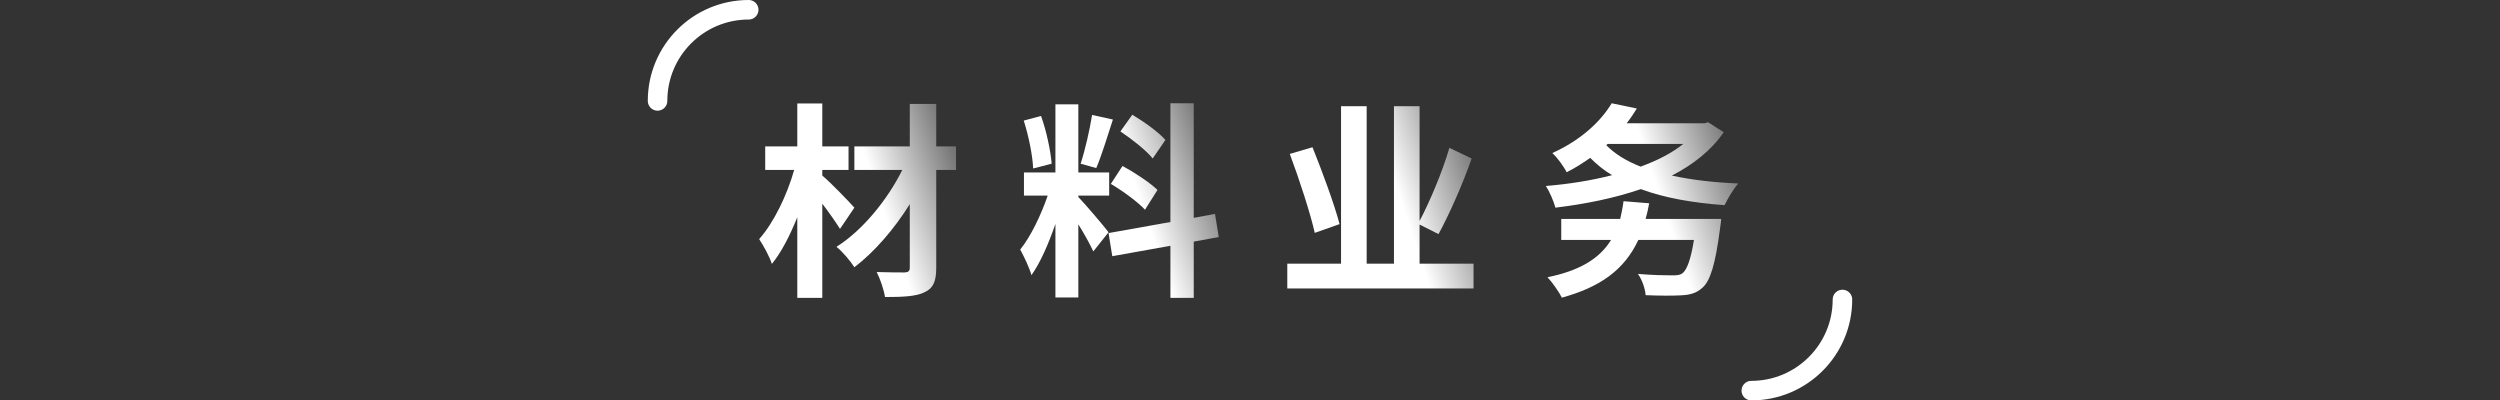
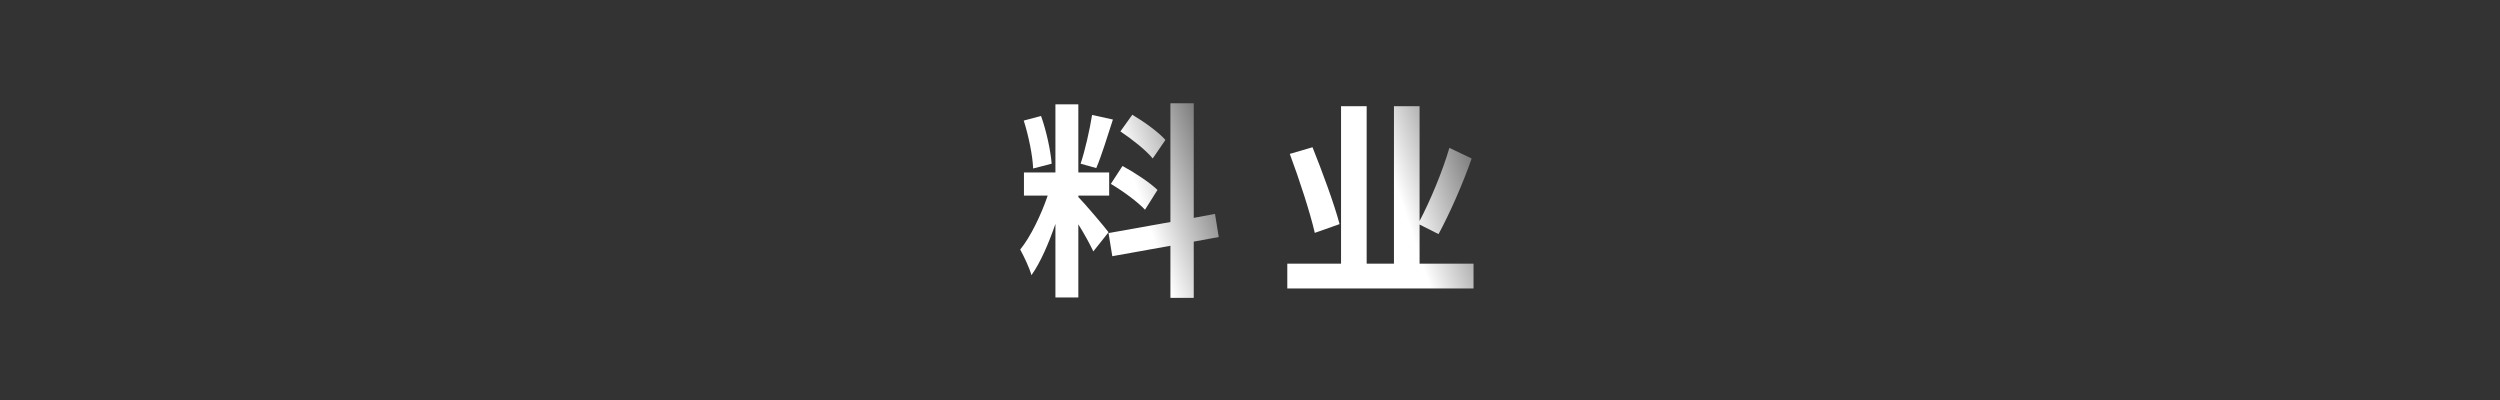
<svg xmlns="http://www.w3.org/2000/svg" width="768" height="123" viewBox="0 0 768 123" fill="none">
  <rect x="0" y="0" width="768" height="123" fill="#333333" stroke="none" />
-   <path d="M262.464 63.792L258.048 70.32C256.768 68.272 254.72 65.328 252.608 62.576V91.504H244.928V66.736C242.688 72.304 240.064 77.488 237.12 81.072C236.352 78.704 234.56 75.504 233.216 73.456C237.76 68.336 241.792 59.888 243.968 52.208H235.072V44.976H244.928V31.792H252.608V44.976H260.672V52.208H252.608V53.936C255.168 56.048 261.056 62.192 262.464 63.792ZM293.696 44.976V52.208H287.616V82.16C287.616 86.576 286.656 88.56 284.032 89.776C281.472 91.056 277.376 91.248 271.872 91.248C271.552 89.072 270.4 85.68 269.312 83.568C272.832 83.696 276.8 83.696 277.888 83.696C279.04 83.632 279.488 83.312 279.488 82.16V62.704C274.752 70.32 268.608 77.424 262.464 82.096C261.184 80.112 258.944 77.424 256.96 75.824C264.896 70.832 272.576 61.488 277.184 52.208H262.464V44.976H279.488V31.92H287.616V44.976H293.696Z" fill="url(#paint0_linear_967_3866)" />
  <path d="M358.016 42.992L354.112 48.688C352.128 46.192 347.712 42.736 344.192 40.368L347.84 35.248C351.424 37.36 355.968 40.624 358.016 42.992ZM341.248 56.496L344.832 50.992C348.544 52.976 353.28 56.112 355.584 58.352L351.744 64.432C349.632 62.128 344.96 58.672 341.248 56.496ZM335.488 35.312L341.888 36.72C340.224 41.84 338.368 47.92 336.768 51.632L331.968 50.288C333.312 46.256 334.784 39.792 335.488 35.312ZM323.072 50.288L317.376 51.76C317.248 47.856 315.968 41.648 314.496 37.04L319.808 35.632C321.472 40.24 322.752 46.32 323.072 50.288ZM340.544 71.344L335.872 77.232C334.912 75.184 333.12 71.856 331.264 68.912V91.376H324.224V68.784C322.176 74.736 319.616 80.688 316.864 84.528C316.224 82.224 314.56 78.768 313.408 76.656C316.608 72.752 319.872 65.904 321.856 60.08H314.56V52.976H324.224V32.048H331.264V52.976H340.736V60.08H331.264V60.528C333.12 62.384 339.2 69.552 340.544 71.344ZM374.4 72.816L366.72 74.224V91.504H359.552V75.504L341.696 78.704L340.544 71.6L359.552 68.208V31.728H366.72V66.928L373.248 65.712L374.4 72.816Z" fill="url(#paint1_linear_967_3866)" />
  <path d="M411.52 68.848L403.904 71.536C402.496 65.392 399.168 55.152 396.224 47.28L403.2 45.232C406.208 52.72 409.92 62.768 411.52 68.848ZM436.096 81.008H452.672V88.624H395.456V81.008H411.968V32.624H419.84V81.008H428.224V32.624H436.096V67.888C439.296 61.808 443.136 52.72 445.248 45.424L452.096 48.688C449.28 56.752 445.248 65.776 441.92 71.92L436.096 68.976V81.008Z" fill="url(#paint2_linear_967_3866)" />
-   <path d="M505.536 67.248H528.768C528.768 67.248 528.576 69.296 528.384 70.32C526.976 81.2 525.376 86.32 523.008 88.368C521.152 90.096 519.104 90.608 516.224 90.736C513.856 90.864 509.76 90.864 505.536 90.672C505.408 88.688 504.448 85.936 503.168 84.144C507.328 84.528 511.936 84.592 513.856 84.592C515.2 84.592 516.096 84.528 516.928 83.888C518.208 82.864 519.424 79.728 520.384 73.712H503.296C498.944 83.056 491.392 88.24 479.808 91.44C479.04 89.84 476.8 86.64 475.392 85.168C484.736 83.248 491.2 79.792 494.912 73.712H479.616V67.248H497.728C498.112 65.52 498.496 63.792 498.752 61.808L506.624 62.448C506.304 64.176 505.984 65.712 505.536 67.248ZM493.888 44.208L493.44 44.592C496.064 47.28 499.584 49.456 504 51.184C509.12 49.328 513.6 47.024 517.12 44.208H493.888ZM524.736 37.552L529.536 40.624C525.696 46.192 520.192 50.544 513.6 53.936C519.68 55.28 526.592 56.048 534.016 56.368C532.48 58.032 530.752 61.04 529.792 63.024C520 62.32 511.296 60.784 504.064 58.096C495.872 60.912 486.848 62.704 477.824 63.792C477.312 61.872 476.032 58.864 474.88 57.136C481.856 56.56 488.832 55.472 495.232 53.808C492.736 52.336 490.56 50.544 488.512 48.496C486.336 50.032 483.968 51.568 481.28 52.912C480.384 51.12 478.272 48.24 476.864 47.024C485.888 42.928 491.84 37.168 495.104 31.728L502.848 33.328C501.888 34.864 500.864 36.4 499.712 37.872H523.648L524.736 37.552Z" fill="url(#paint3_linear_967_3866)" />
-   <path d="M230 3V3C214.536 3 202 15.536 202 31V31" stroke="white" stroke-width="6" stroke-linecap="round" />
-   <path d="M538 120V120C553.464 120 566 107.464 566 92V92" stroke="white" stroke-width="6" stroke-linecap="round" />
  <defs>
    <linearGradient id="paint0_linear_967_3866" x1="269" y1="57.5" x2="296" y2="48.5" gradientUnits="userSpaceOnUse">
      <stop stop-color="white" />
      <stop offset="1" stop-color="white" stop-opacity="0.27" />
    </linearGradient>
    <linearGradient id="paint1_linear_967_3866" x1="349" y1="57.5" x2="376" y2="48.5" gradientUnits="userSpaceOnUse">
      <stop stop-color="white" />
      <stop offset="1" stop-color="white" stop-opacity="0.27" />
    </linearGradient>
    <linearGradient id="paint2_linear_967_3866" x1="429" y1="57.5" x2="456" y2="48.5" gradientUnits="userSpaceOnUse">
      <stop stop-color="white" />
      <stop offset="1" stop-color="white" stop-opacity="0.27" />
    </linearGradient>
    <linearGradient id="paint3_linear_967_3866" x1="509" y1="57.5" x2="536" y2="48.5" gradientUnits="userSpaceOnUse">
      <stop stop-color="white" />
      <stop offset="1" stop-color="white" stop-opacity="0.27" />
    </linearGradient>
  </defs>
</svg>